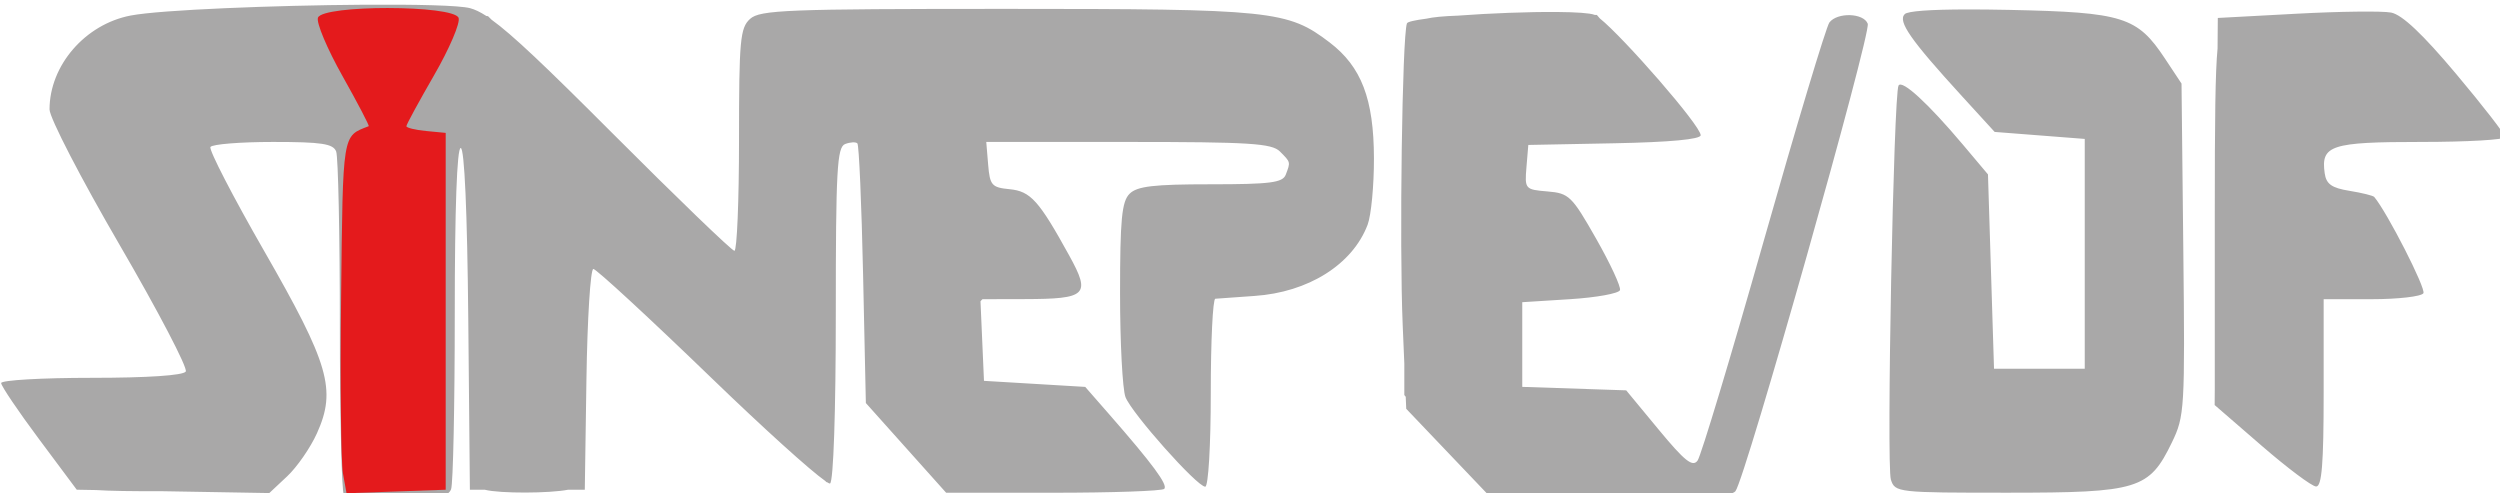
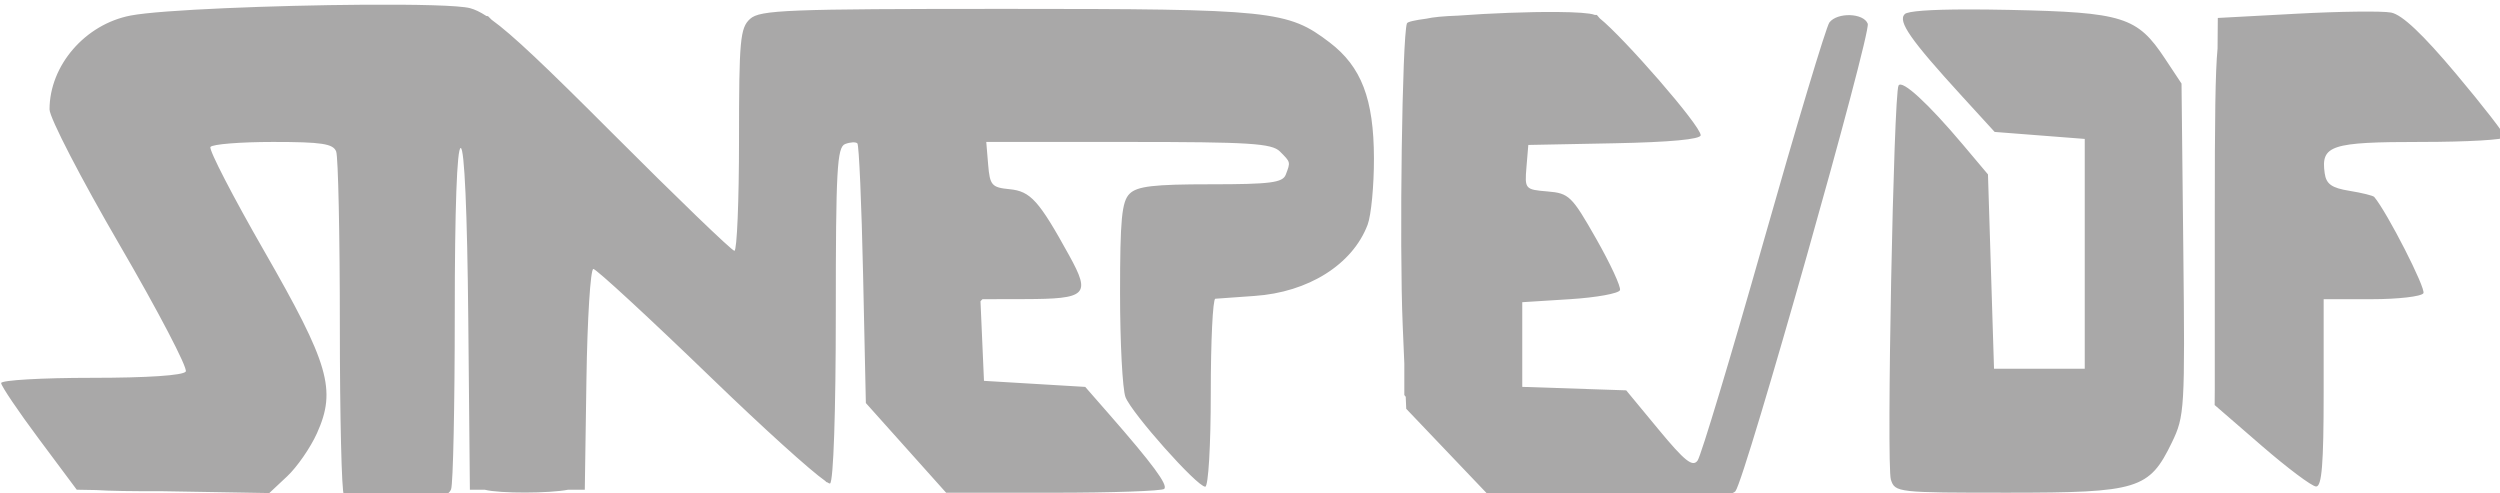
<svg xmlns="http://www.w3.org/2000/svg" xmlns:ns1="http://www.inkscape.org/namespaces/inkscape" xmlns:ns2="http://sodipodi.sourceforge.net/DTD/sodipodi-0.dtd" ns1:export-ydpi="57.970001" ns1:export-xdpi="57.970001" ns1:export-filename="/media/trabalho/Downloads/png_250px/sinepe-df.png" ns2:docname="sinepe-df.svg" ns1:version="1.0 (4035a4fb49, 2020-05-01)" id="svg8" version="1.1" viewBox="0 0 109.537 21.618" height="21.618mm" width="109.537mm">
  <defs id="defs2" />
  <g transform="translate(0,-275.382)" id="layer1" ns1:groupmode="layer" ns1:label="Camada 1">
    <g transform="translate(-31.722,145.901)" id="g4771">
      <path ns1:connector-curvature="0" style="fill:#a9a8a8;fill-opacity:1;stroke-width:1" d="m 179.744,489.389 c -14.579,0.103 -33.441,0.829 -38.439,1.787 -7.525,1.443 -13.41,8.256 -13.41,15.525 0,1.372 5.213,11.448 11.584,22.393 6.371,10.945 11.295,20.369 10.941,20.941 -0.4,0.646 -6.307,1.041 -15.584,1.041 -8.218,0 -14.941,0.391 -14.941,0.867 0,0.476 2.812,4.639 6.25,9.25 l 6.25,8.383 3.203,0.057 c 2.093,0.146 6.102,0.21 10.67,0.186 l 2.045,0.035 15.918,0.275 2.961,-2.775 c 1.629,-1.527 3.842,-4.725 4.916,-7.107 3.245,-7.198 2.018,-11.436 -8.738,-30.162 -5.162,-8.988 -9.154,-16.715 -8.871,-17.174 0.283,-0.458 4.939,-0.834 10.348,-0.834 8.045,0 9.945,0.288 10.441,1.582 0.334,0.87 0.607,13.846 0.607,28.834 0,14.988 0.299,27.551 0.666,27.918 0.367,0.367 4.368,0.666 8.893,0.666 6.579,0 8.349,-0.317 8.834,-1.582 0.334,-0.87 0.607,-13.92 0.607,-29 0,-17.323 0.362,-27.418 0.984,-27.418 0.616,0 1.084,10.561 1.25,28.25 l 0.266,28.25 h 2.453 c 2.526,0.651 10.769,0.603 13.799,0 h 2.748 l 0.271,-18.25 c 0.15,-10.037 0.665,-18.25 1.143,-18.25 0.478,0 9.265,8.111 19.529,18.025 8.733,8.436 16.372,15.325 18.793,17.01 l 0.264,0.252 0.002,-0.059 c 0.297,0.192 0.487,0.277 0.551,0.238 0.558,-0.345 0.947,-11.856 0.947,-28.057 0,-23.839 0.204,-27.551 1.543,-28.064 0.849,-0.325 1.761,-0.374 2.027,-0.107 0.267,0.267 0.692,10.035 0.943,21.707 l 0.457,21.223 6.637,7.416 6.637,7.416 h 17.711 c 9.741,0 18,-0.287 18.352,-0.639 0.645,-0.645 -1.903,-4.097 -9.131,-12.361 l -3.936,-4.5 -8.371,-0.5 -8.369,-0.5 -0.295,-6.75 -0.281,-6.402 c 0.1,-0.126 0.21,-0.244 0.334,-0.348 l 6.947,-0.016 c 10.32,-0.022 10.989,-0.673 7.389,-7.207 -5.014,-9.101 -6.391,-10.629 -9.869,-10.965 -2.939,-0.284 -3.252,-0.645 -3.535,-4.062 l -0.311,-3.75 h 23.488 c 20.02,0 23.721,0.233 25.061,1.572 1.793,1.793 1.777,1.729 0.965,3.846 -0.506,1.319 -2.57,1.582 -12.428,1.582 -9.414,0 -12.143,0.321 -13.395,1.572 -1.288,1.288 -1.57,4.257 -1.57,16.436 0,8.175 0.404,15.904 0.898,17.178 1.046,2.695 11.833,14.814 13.186,14.814 0.515,0 0.916,-6.78 0.916,-15.5 0,-8.525 0.338,-15.534 0.75,-15.576 0.412,-0.042 3.322,-0.249 6.465,-0.461 8.922,-0.602 16.225,-5.197 18.719,-11.777 0.587,-1.548 1.057,-6.498 1.045,-11 -0.026,-9.79 -2.069,-15.127 -7.324,-19.135 -6.93,-5.286 -9.472,-5.551 -53.484,-5.551 -36.294,0 -40.703,0.174 -42.342,1.656 -1.645,1.489 -1.828,3.498 -1.828,20 0,10.09 -0.342,18.344 -0.76,18.344 -0.418,0 -9.53,-8.784 -20.25,-19.521 -11.072,-11.09 -16.506,-16.25 -19.9,-18.688 l -0.59,-0.586 -0.273,-0.033 c -1.057,-0.685 -1.907,-1.077 -2.682,-1.287 -1.743,-0.472 -8.948,-0.634 -17.695,-0.572 z m 265.244,0.779 c -6.211,0.008 -9.859,0.275 -10.359,0.775 -1.188,1.188 0.946,4.247 9.455,13.555 l 5.414,5.922 7.447,0.578 7.449,0.578 v 19 19 h -7.5 -7.5 l -0.5,-16.066 -0.5,-16.066 -4.156,-4.934 c -5.742,-6.815 -10.03,-10.755 -10.627,-9.766 -0.822,1.363 -2.021,62.796 -1.271,65.158 0.676,2.13 1.067,2.174 19.371,2.17 21.55,-0.004 23.337,-0.552 27.092,-8.309 2.105,-4.349 2.172,-5.472 1.887,-31.922 l -0.295,-27.416 -2.746,-4.146 c -4.569,-6.9 -6.917,-7.638 -25.615,-8.033 -2.618,-0.055 -4.974,-0.081 -7.045,-0.078 z m 64.367,0.363 c -2.838,0.035 -6.386,0.153 -9.961,0.346 l -13,0.699 -0.041,5.055 c -0.377,3.916 -0.459,11.599 -0.459,27.449 v 28.869 l -0.021,2.627 7.762,6.721 c 4.268,3.696 8.322,6.735 9.01,6.75 0.948,0.023 1.25,-3.721 1.25,-15.471 v -15.5 h 7.941 c 4.368,0 8.215,-0.443 8.551,-0.986 0.462,-0.747 -5.989,-13.377 -8.129,-15.918 -0.188,-0.223 -2.033,-0.679 -4.102,-1.014 -2.934,-0.474 -3.833,-1.113 -4.088,-2.9 -0.661,-4.636 1.017,-5.182 15.949,-5.182 7.633,0 13.877,-0.362 13.877,-0.805 0,-0.443 -3.642,-5.142 -8.094,-10.441 -5.543,-6.599 -8.931,-9.796 -10.75,-10.145 -0.731,-0.14 -2.858,-0.189 -5.695,-0.154 z m -132.102,0.06 c -4.769,-0.043 -11.271,0.209 -16.469,0.6 -2.47,0.09 -4.131,0.249 -5.248,0.504 -1.88,0.245 -3.115,0.511 -3.211,0.783 -0.785,2.222 -1.266,36.516 -0.699,49.91 l 0.268,6.328 v 5.207 l 0.232,0.289 0.084,1.988 7.092,7.439 7.092,7.439 19.627,-0.002 c 14.505,-0.002 19.887,-0.328 20.619,-1.252 1.633,-2.06 22.479,-75.721 21.875,-77.295 -0.683,-1.781 -5.018,-1.921 -6.34,-0.205 -0.529,0.688 -5.418,16.95 -10.863,36.139 -5.446,19.189 -10.365,35.524 -10.932,36.299 -0.821,1.122 -2.126,0.084 -6.416,-5.102 l -5.387,-6.512 -8.592,-0.287 -8.592,-0.287 v -7 -7 l 7.92,-0.5 c 4.357,-0.275 8.065,-0.95 8.24,-1.5 0.175,-0.55 -1.6,-4.375 -3.945,-8.5 -4.017,-7.066 -4.481,-7.517 -8.045,-7.812 -3.701,-0.307 -3.776,-0.394 -3.477,-4 l 0.307,-3.688 14.25,-0.277 c 9.162,-0.178 14.25,-0.653 14.25,-1.332 0,-1.584 -12.755,-16.182 -16.68,-19.318 l -0.492,-0.572 H 383.375 c -0.009,-0.004 -0.025,-0.016 -0.033,-0.019 -0.775,-0.295 -3.072,-0.438 -6.088,-0.465 z" transform="scale(0.265)" id="path4756" />
-       <path ns1:connector-curvature="0" style="fill:#e41a1c;fill-opacity:1;stroke-width:1" d="m 183.9,489.932 c -5.607,-0.007 -11.213,0.523 -11.625,1.596 -0.306,0.797 1.518,5.137 4.053,9.645 2.535,4.508 4.487,8.243 4.338,8.301 -4.388,1.691 -4.256,0.87 -4.562,28.213 -0.16,14.24 -0.024,27.372 0.303,29.182 l 0.594,3.289 8.197,-0.289 8.197,-0.291 v -29.5 -29.5 l -3.25,-0.312 c -1.788,-0.172 -3.25,-0.531 -3.25,-0.797 0,-0.266 2.07,-4.072 4.6,-8.457 2.53,-4.386 4.344,-8.639 4.031,-9.453 -0.412,-1.074 -6.018,-1.618 -11.625,-1.625 z" transform="scale(0.265)" id="path4752" />
    </g>
  </g>
</svg>